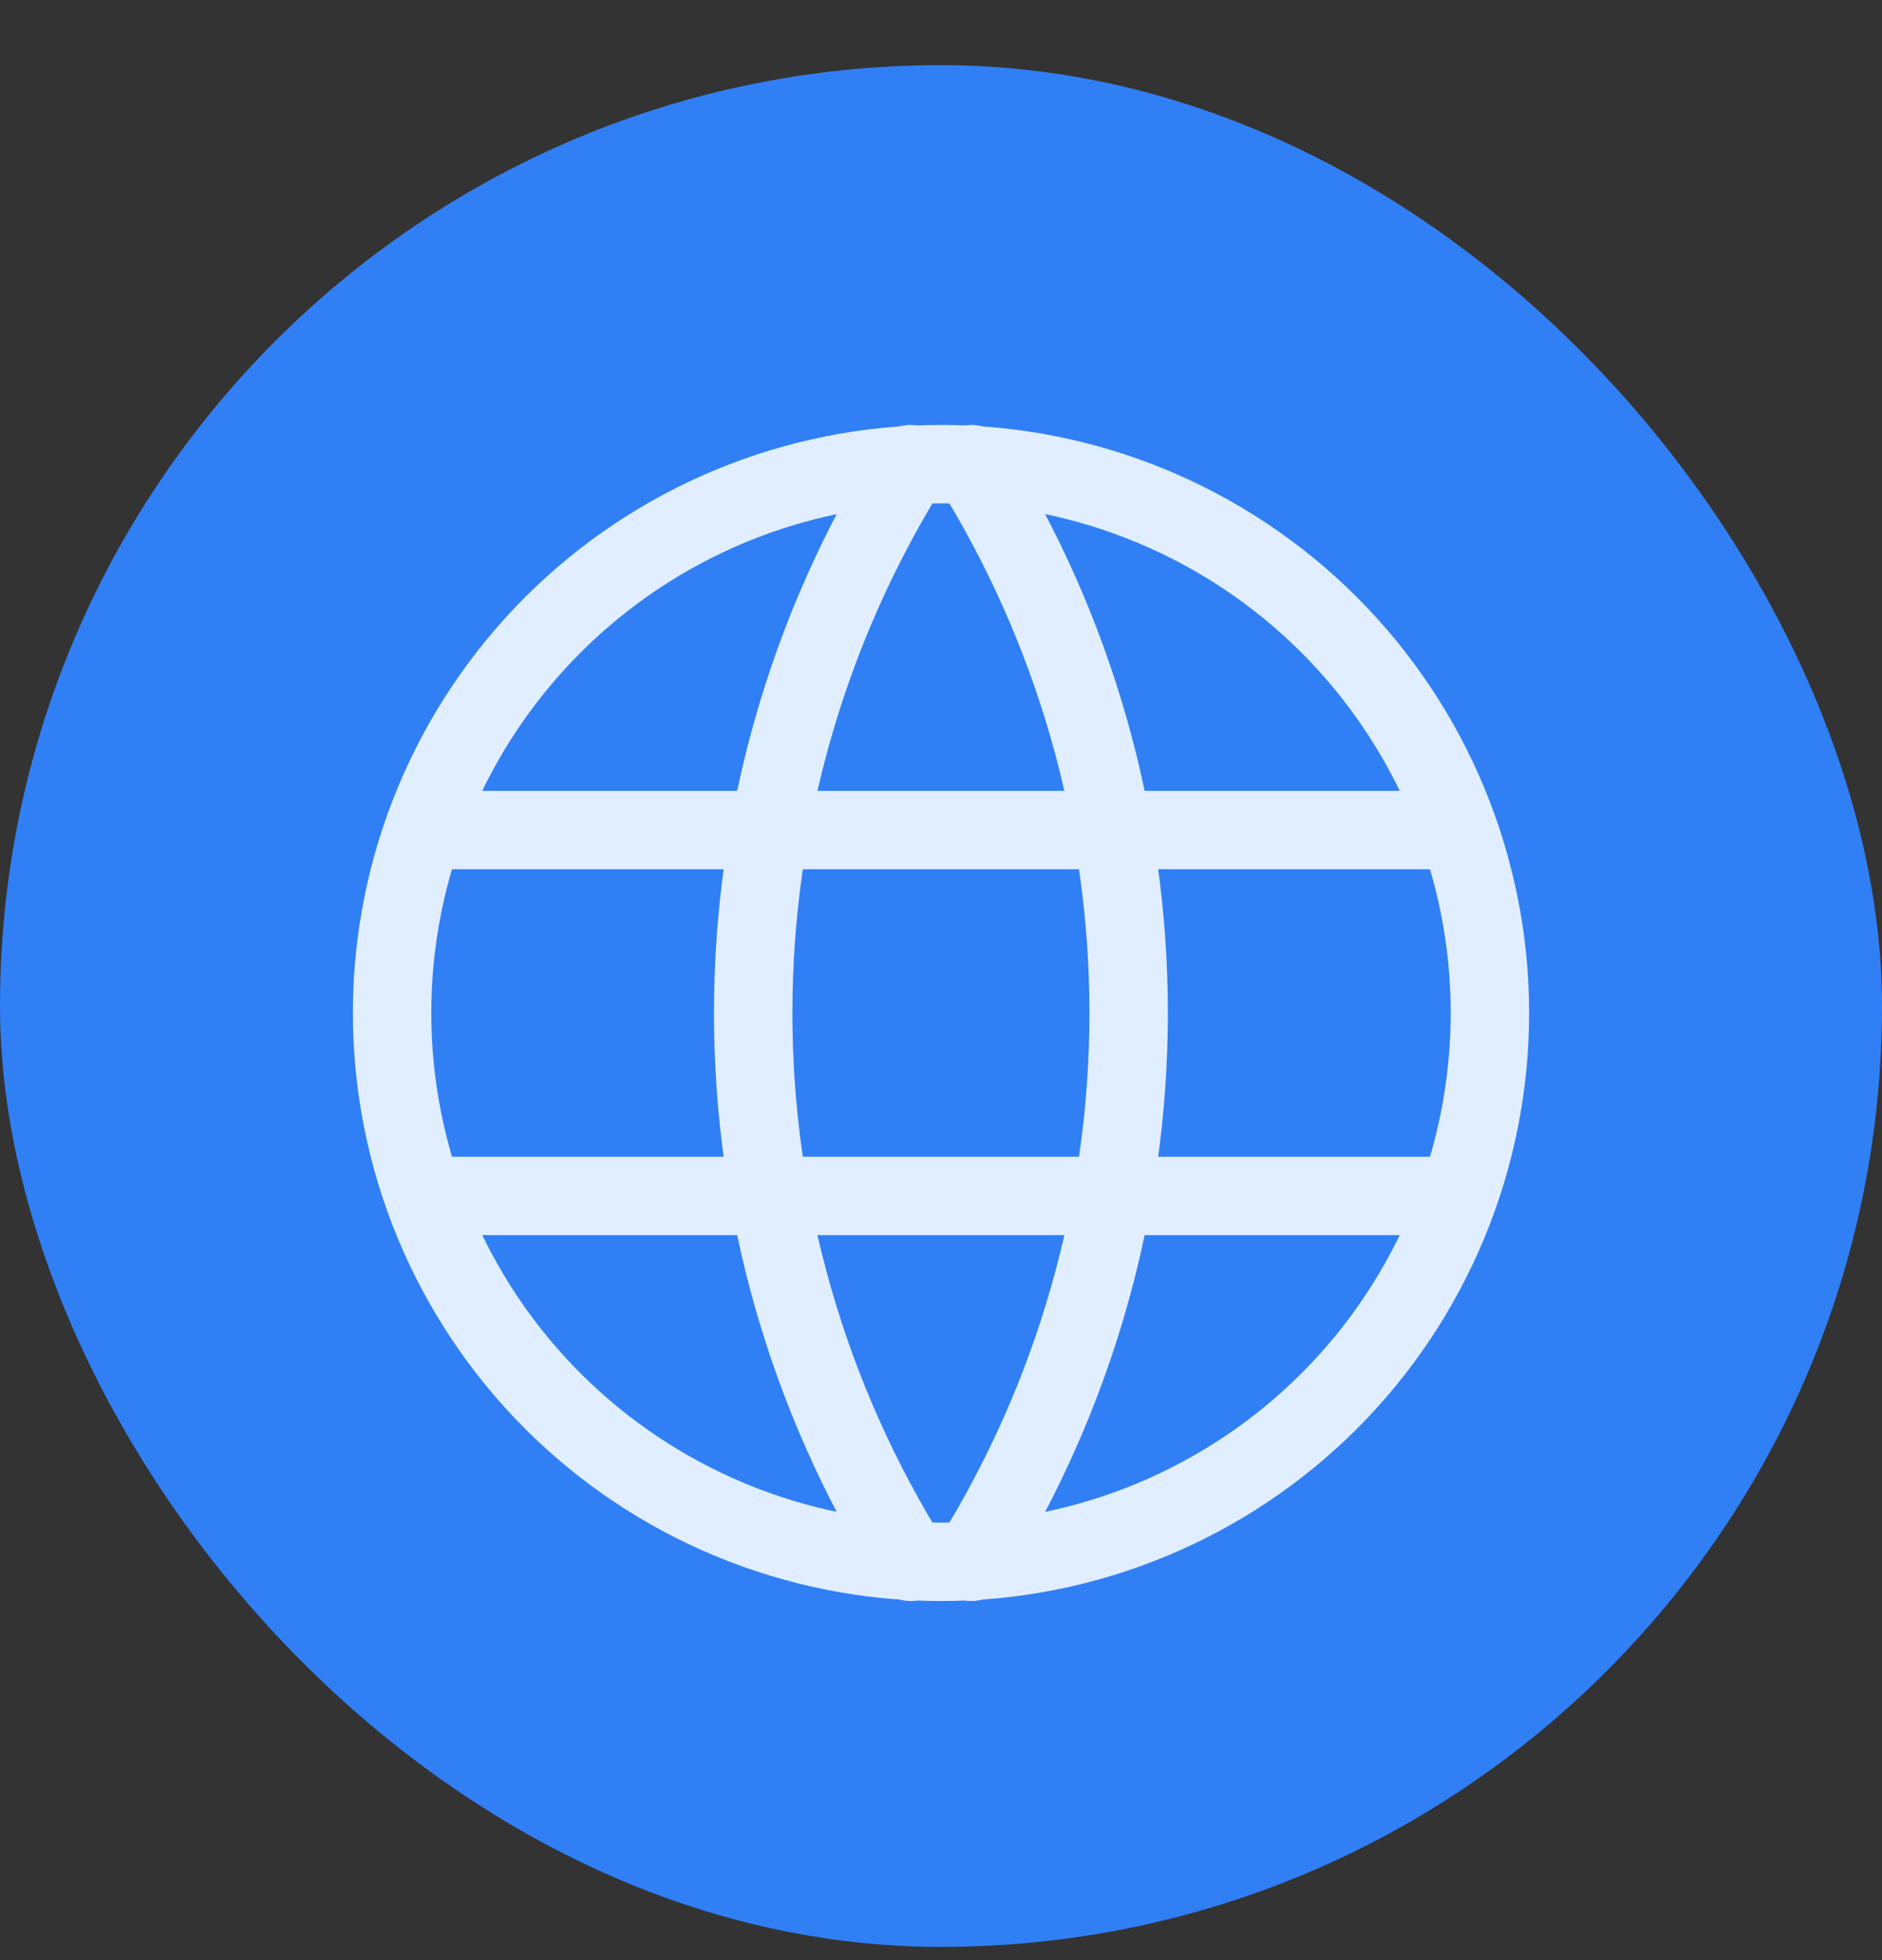
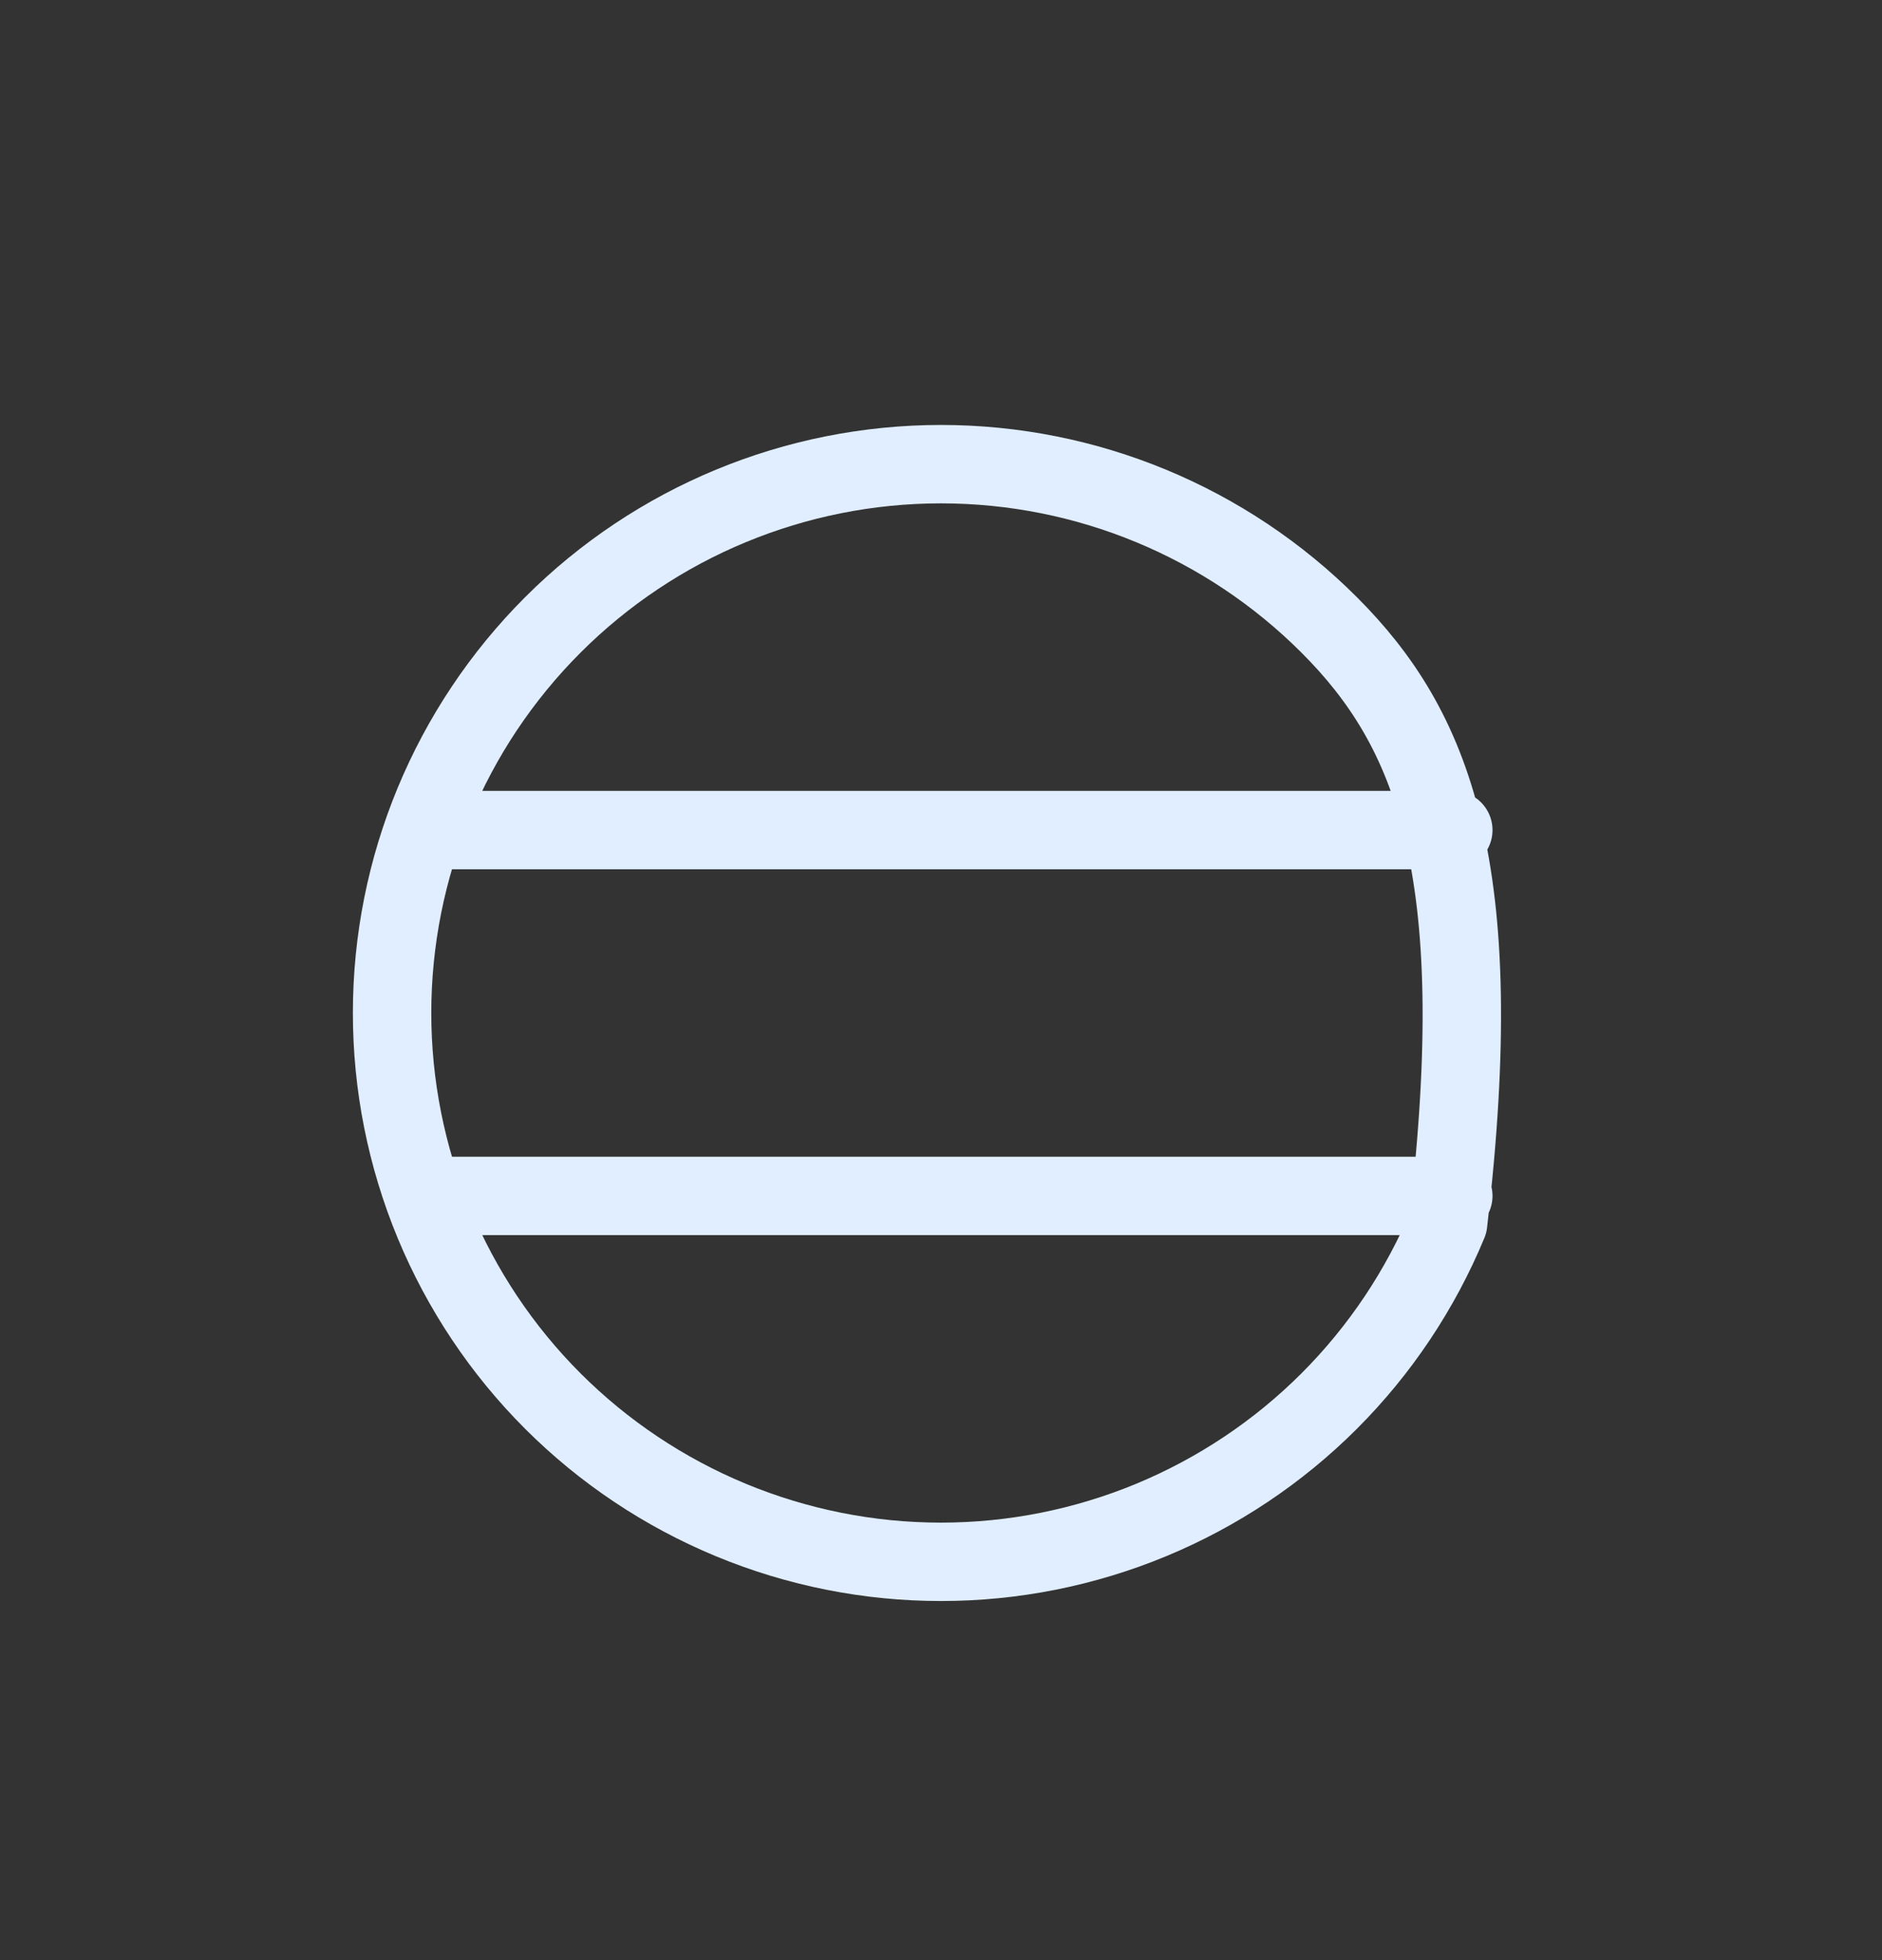
<svg xmlns="http://www.w3.org/2000/svg" width="24" height="25" viewBox="0 0 24 25" fill="none">
  <rect x="0" y="0" width="24" height="25" fill="#333333" stroke="none" />
  <g clip-path="url(#clip0_11654_8654)">
-     <rect y="0.831" width="24" height="24" rx="12" fill="#317FF5" />
-     <path d="M5.467 10.587H18.533M5.467 15.253H18.533M5 12.92C5 13.839 5.181 14.749 5.533 15.599C5.885 16.448 6.4 17.22 7.05 17.87C7.7 18.52 8.472 19.035 9.321 19.387C10.171 19.739 11.081 19.92 12 19.92C12.919 19.92 13.829 19.739 14.679 19.387C15.528 19.035 16.3 18.52 16.95 17.87C17.6 17.22 18.115 16.448 18.467 15.599C18.819 14.749 19 13.839 19 12.92C19 11.063 18.262 9.283 16.95 7.97C15.637 6.657 13.857 5.92 12 5.92C10.143 5.92 8.363 6.657 7.05 7.97C5.737 9.283 5 11.063 5 12.92Z" stroke="#E0EEFF" stroke-linecap="round" stroke-linejoin="round" />
-     <path d="M11.61 5.92C10.3 8.02 9.605 10.445 9.605 12.92C9.605 15.395 10.3 17.82 11.61 19.92M12.388 5.92C13.698 8.02 14.393 10.445 14.393 12.92C14.393 15.395 13.698 17.82 12.388 19.92" stroke="#E0EEFF" stroke-linecap="round" stroke-linejoin="round" />
+     <path d="M5.467 10.587H18.533M5.467 15.253H18.533M5 12.92C5 13.839 5.181 14.749 5.533 15.599C5.885 16.448 6.4 17.22 7.05 17.87C7.7 18.52 8.472 19.035 9.321 19.387C10.171 19.739 11.081 19.92 12 19.92C12.919 19.92 13.829 19.739 14.679 19.387C15.528 19.035 16.3 18.52 16.95 17.87C17.6 17.22 18.115 16.448 18.467 15.599C19 11.063 18.262 9.283 16.95 7.97C15.637 6.657 13.857 5.92 12 5.92C10.143 5.92 8.363 6.657 7.05 7.97C5.737 9.283 5 11.063 5 12.92Z" stroke="#E0EEFF" stroke-linecap="round" stroke-linejoin="round" />
  </g>
  <defs>
    <clipPath id="clip0_11654_8654">
      <rect width="24" height="24" fill="white" transform="translate(0 0.831)" />
    </clipPath>
  </defs>
</svg>